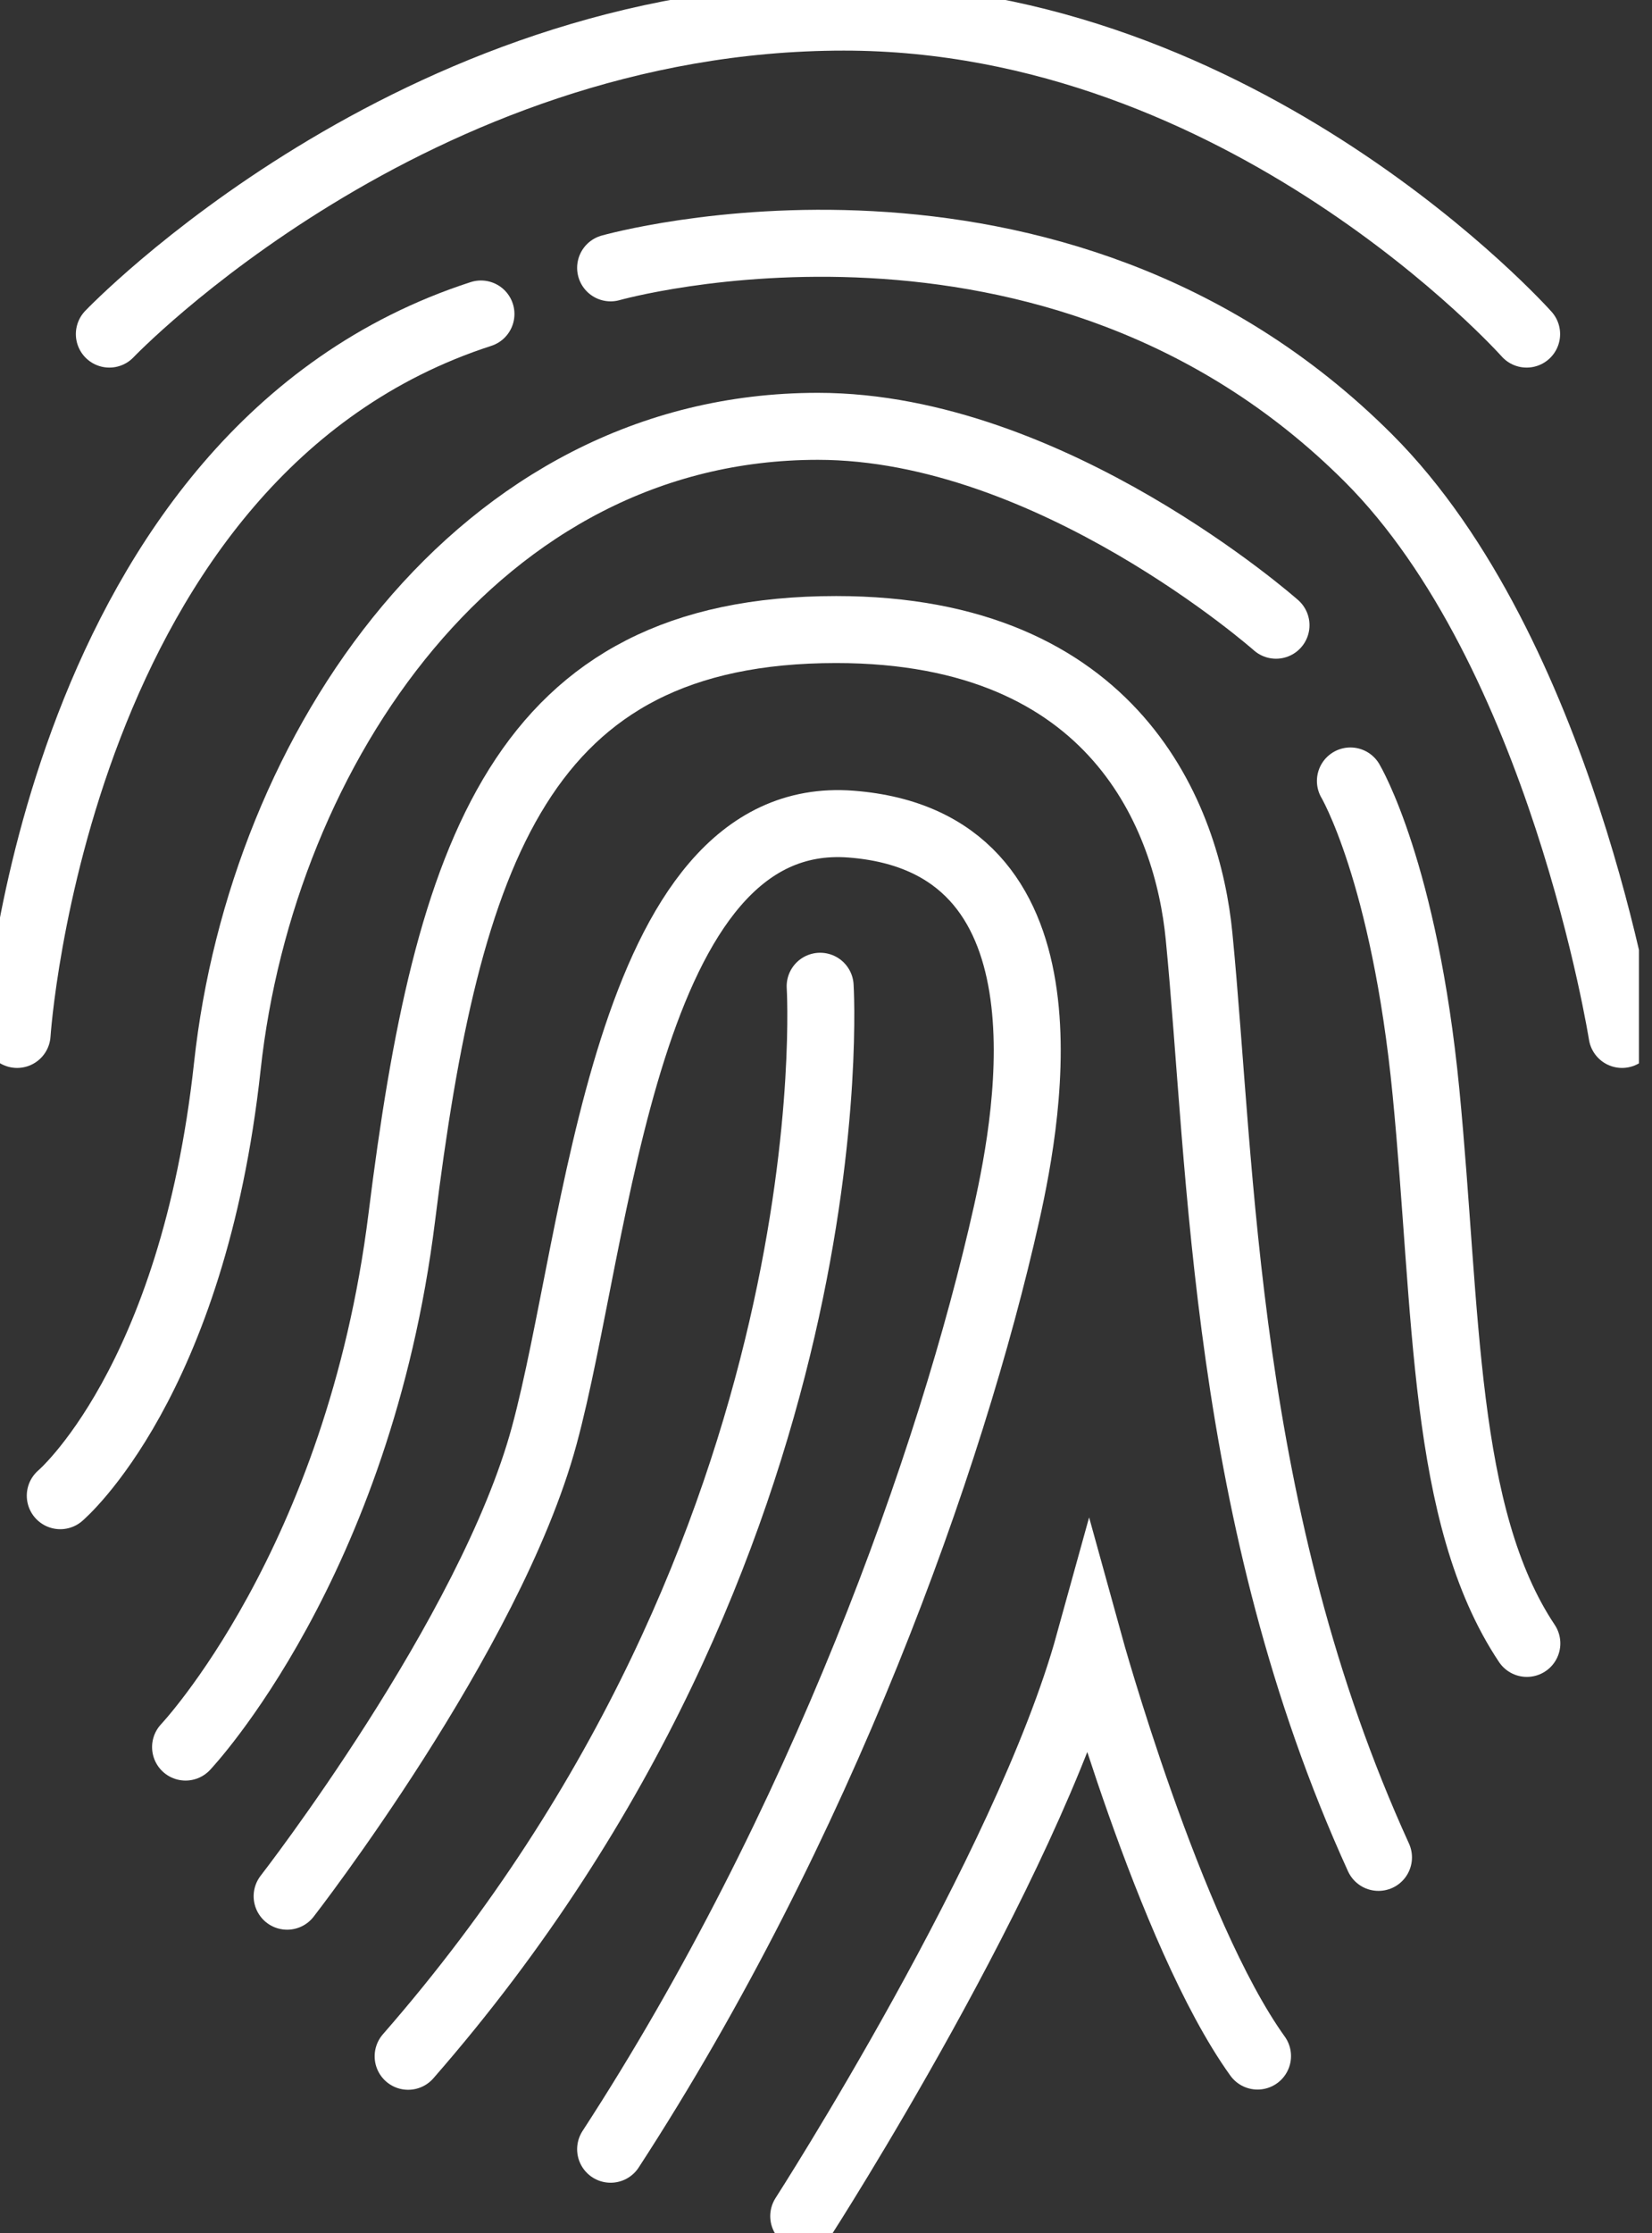
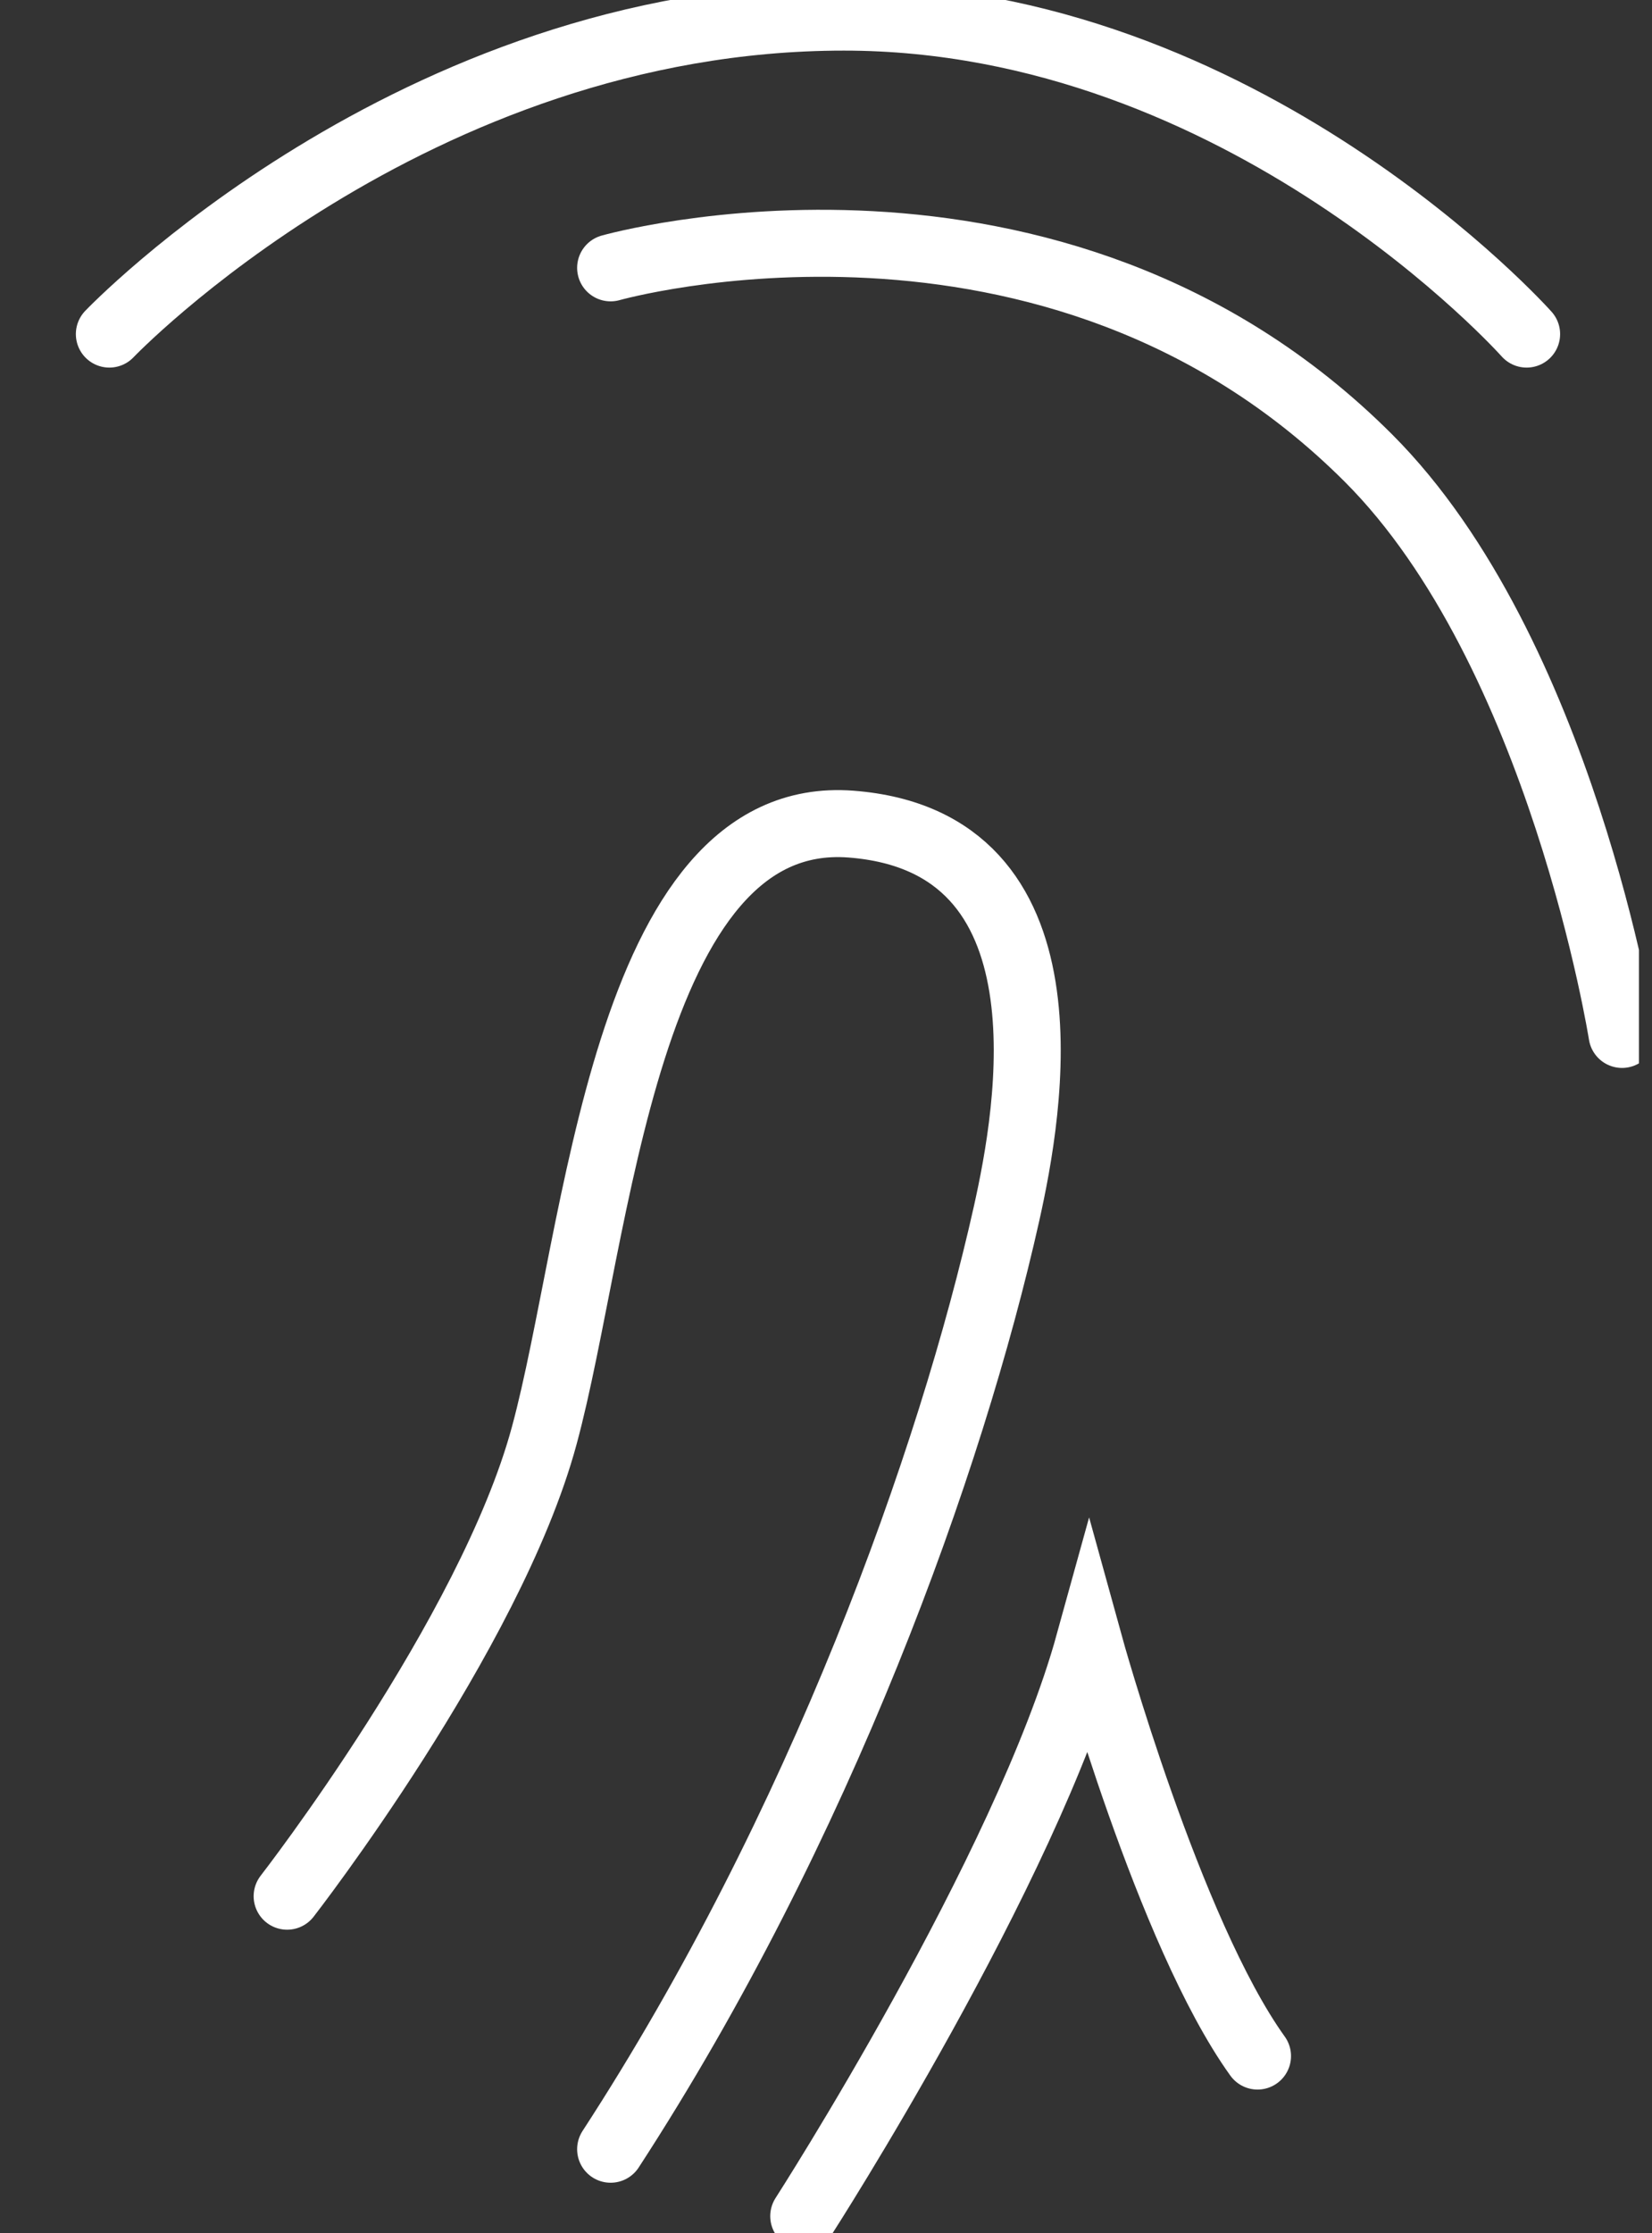
<svg xmlns="http://www.w3.org/2000/svg" width="37" height="50" viewBox="0 0 37 50" fill="none">
  <rect x="0" y="0" width="37" height="50" fill="#333333" stroke="none" />
  <g clip-path="url(#clip0_16210_64)">
    <path d="M2.449 7.48C2.449 7.48 9.223 0.383 18.901 0.383C27.868 0.383 34.192 7.48 34.192 7.48" stroke="white" stroke-width="1.5" stroke-miterlimit="10" stroke-linecap="round" />
-     <path d="M0.383 23.16C0.383 23.16 1.222 10.123 10.772 7.03" stroke="white" stroke-width="1.5" stroke-miterlimit="10" stroke-linecap="round" />
    <path d="M13.676 5.997C13.676 5.997 23.579 3.19 30.649 10.256C34.969 14.576 36.329 23.16 36.329 23.16" stroke="white" stroke-width="1.5" stroke-miterlimit="10" stroke-linecap="round" />
-     <path d="M1.35 33.487C1.35 33.487 4.32 30.971 5.092 23.87C5.864 16.769 10.706 9.545 18.318 9.545C23.543 9.545 28.579 13.998 28.579 13.998" stroke="white" stroke-width="1.5" stroke-miterlimit="10" stroke-linecap="round" />
-     <path d="M4.156 39.115C4.156 39.115 8.032 35.02 8.998 27.26C10.015 19.08 11.662 14.095 18.727 14.095C25 14.095 26.6 18.318 26.856 20.966C27.367 26.191 27.387 33.937 30.874 41.585" stroke="white" stroke-width="1.5" stroke-miterlimit="10" stroke-linecap="round" />
    <path d="M6.431 42.454C6.431 42.454 10.982 36.6 12.188 32.147C13.4 27.694 13.977 18.062 19.059 18.451C24.141 18.84 23.057 24.872 22.546 27.163C21.304 32.715 18.369 40.905 13.676 48.119" stroke="white" stroke-width="1.5" stroke-miterlimit="10" stroke-linecap="round" />
-     <path d="M18.369 22.081C18.369 22.081 19.162 34.565 9.141 46.038" stroke="white" stroke-width="1.5" stroke-miterlimit="10" stroke-linecap="round" />
    <path d="M18.001 49.617C18.001 49.617 22.986 41.871 24.392 36.789C24.392 36.789 26.181 43.272 28.165 46.033" stroke="white" stroke-width="1.5" stroke-miterlimit="10" stroke-linecap="round" />
-     <path d="M30.245 17.485C30.245 17.485 31.457 19.519 31.938 24.453C32.418 29.387 32.29 33.937 34.197 36.794" stroke="white" stroke-width="1.5" stroke-miterlimit="10" stroke-linecap="round" />
  </g>
  <defs>
    <clipPath id="clip0_16210_64">
      <rect width="36.708" height="50" fill="white" />
    </clipPath>
  </defs>
</svg>